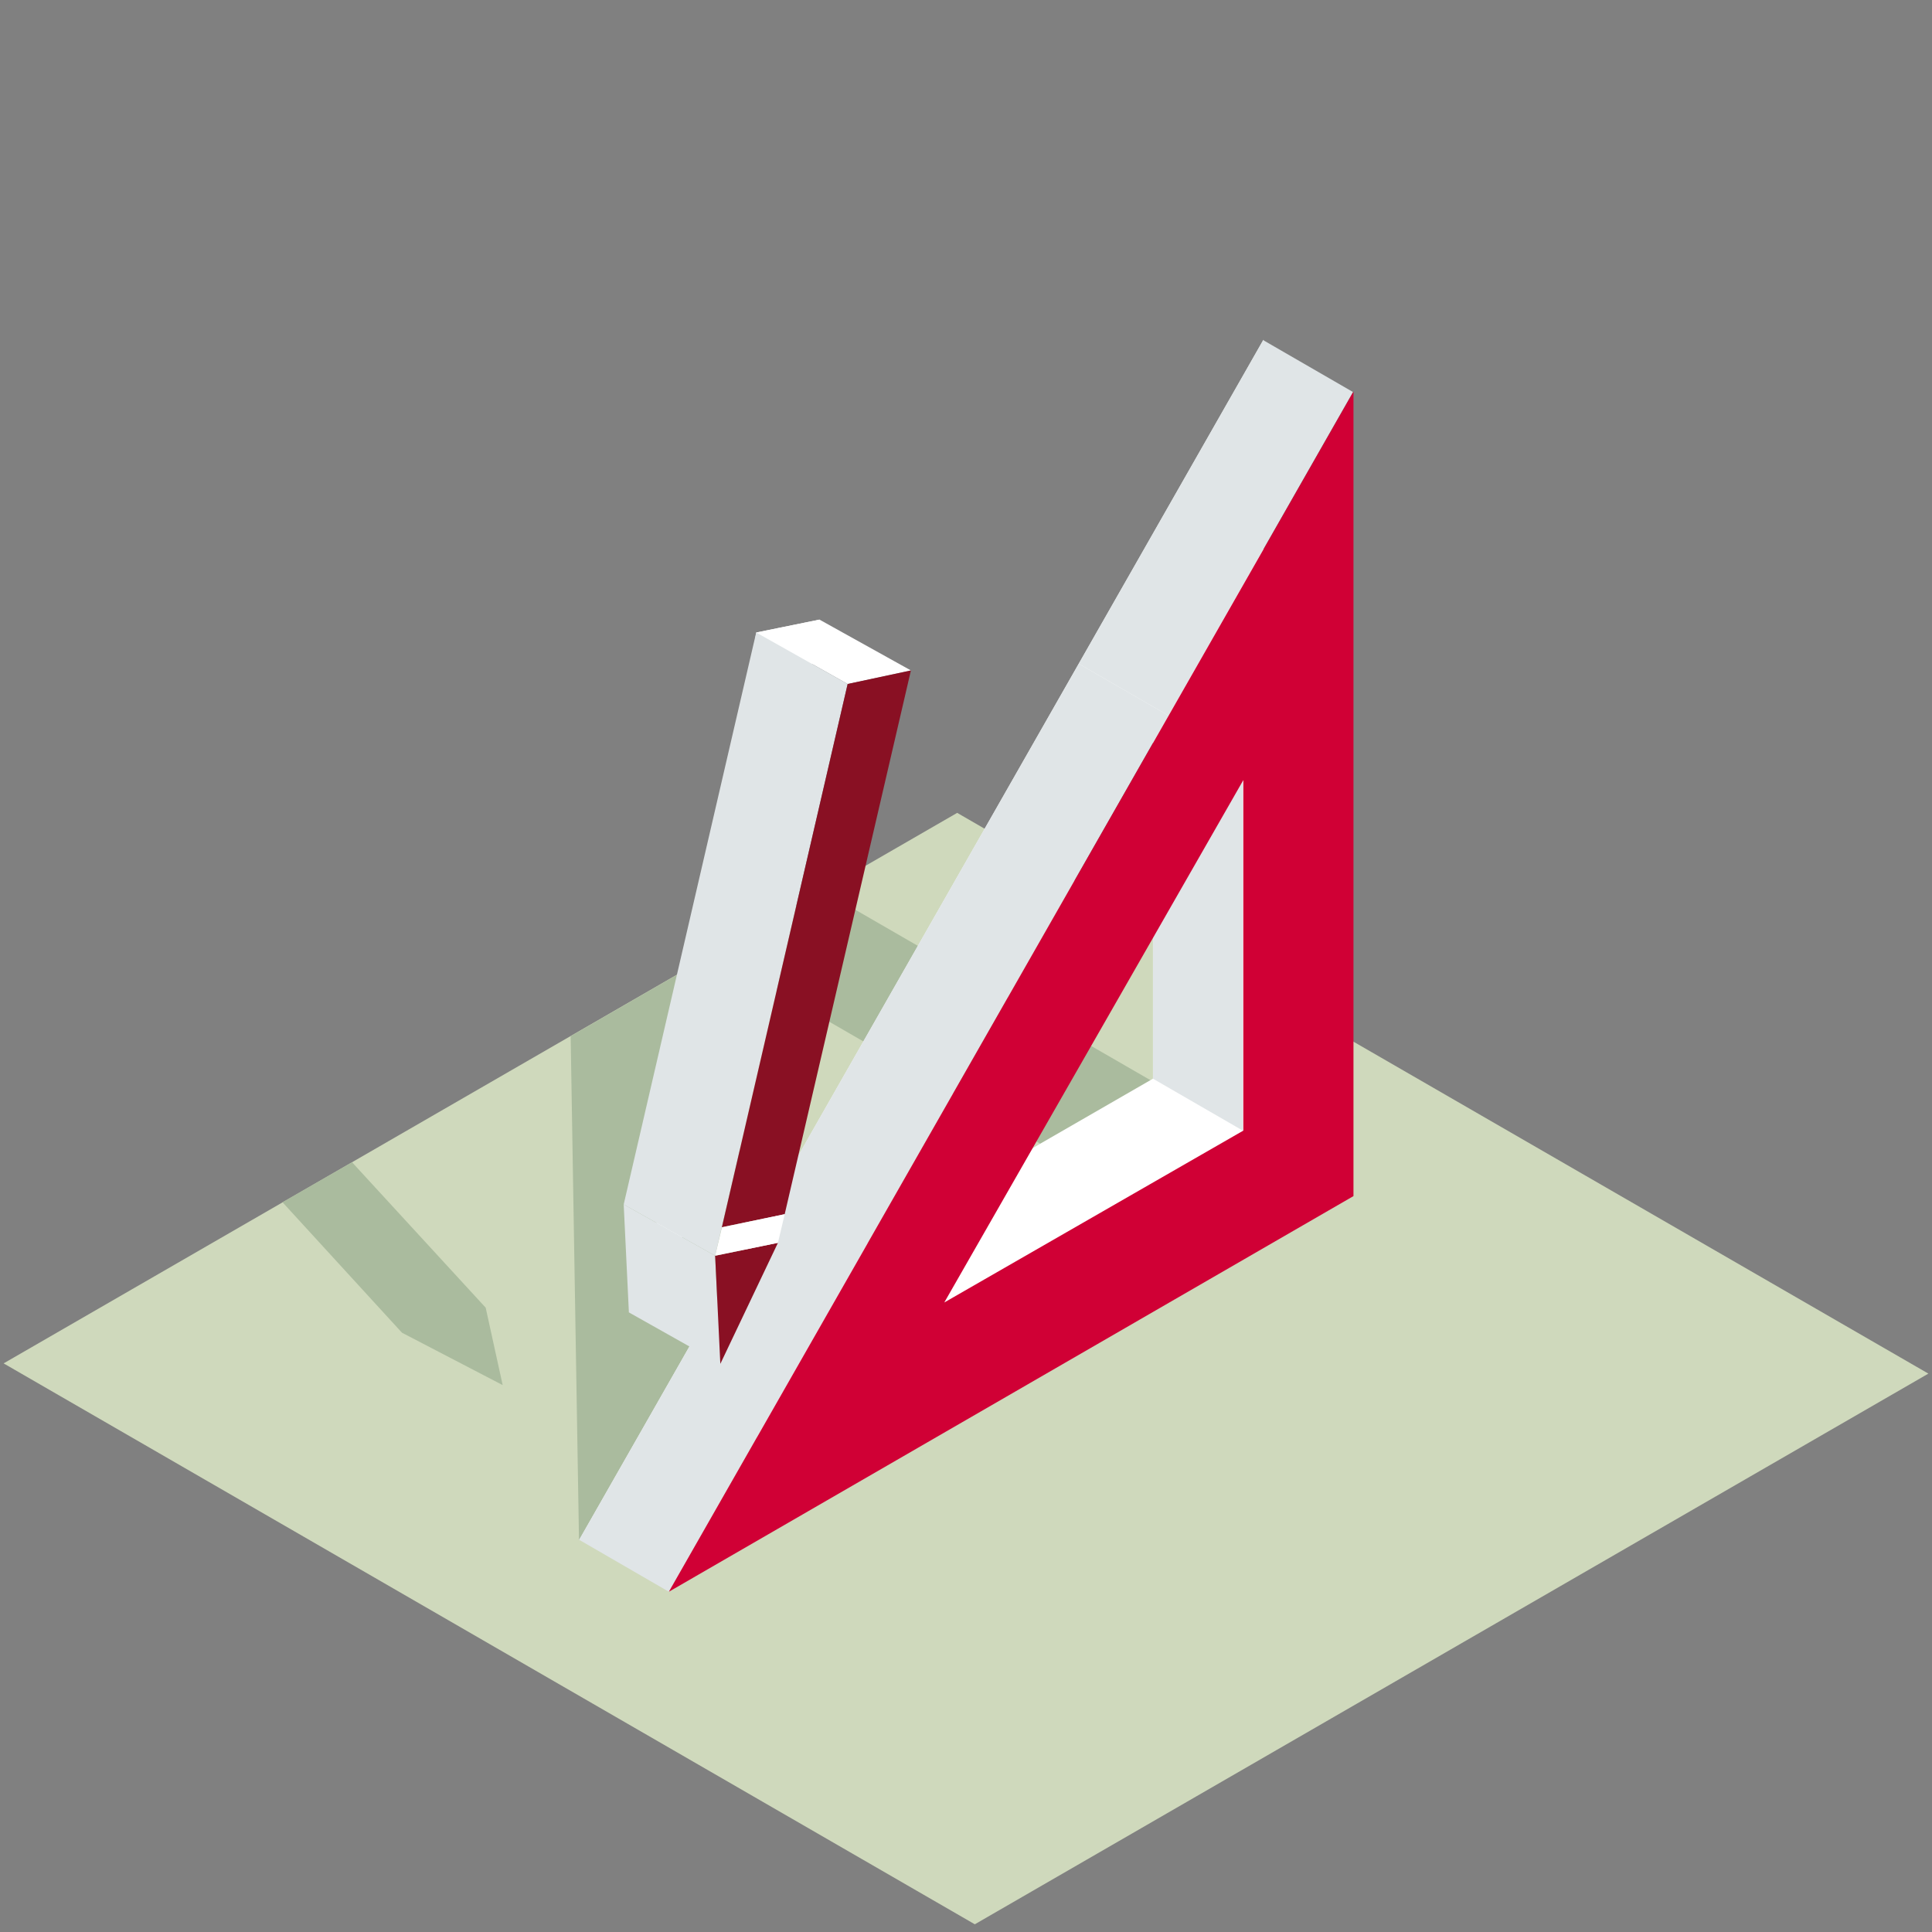
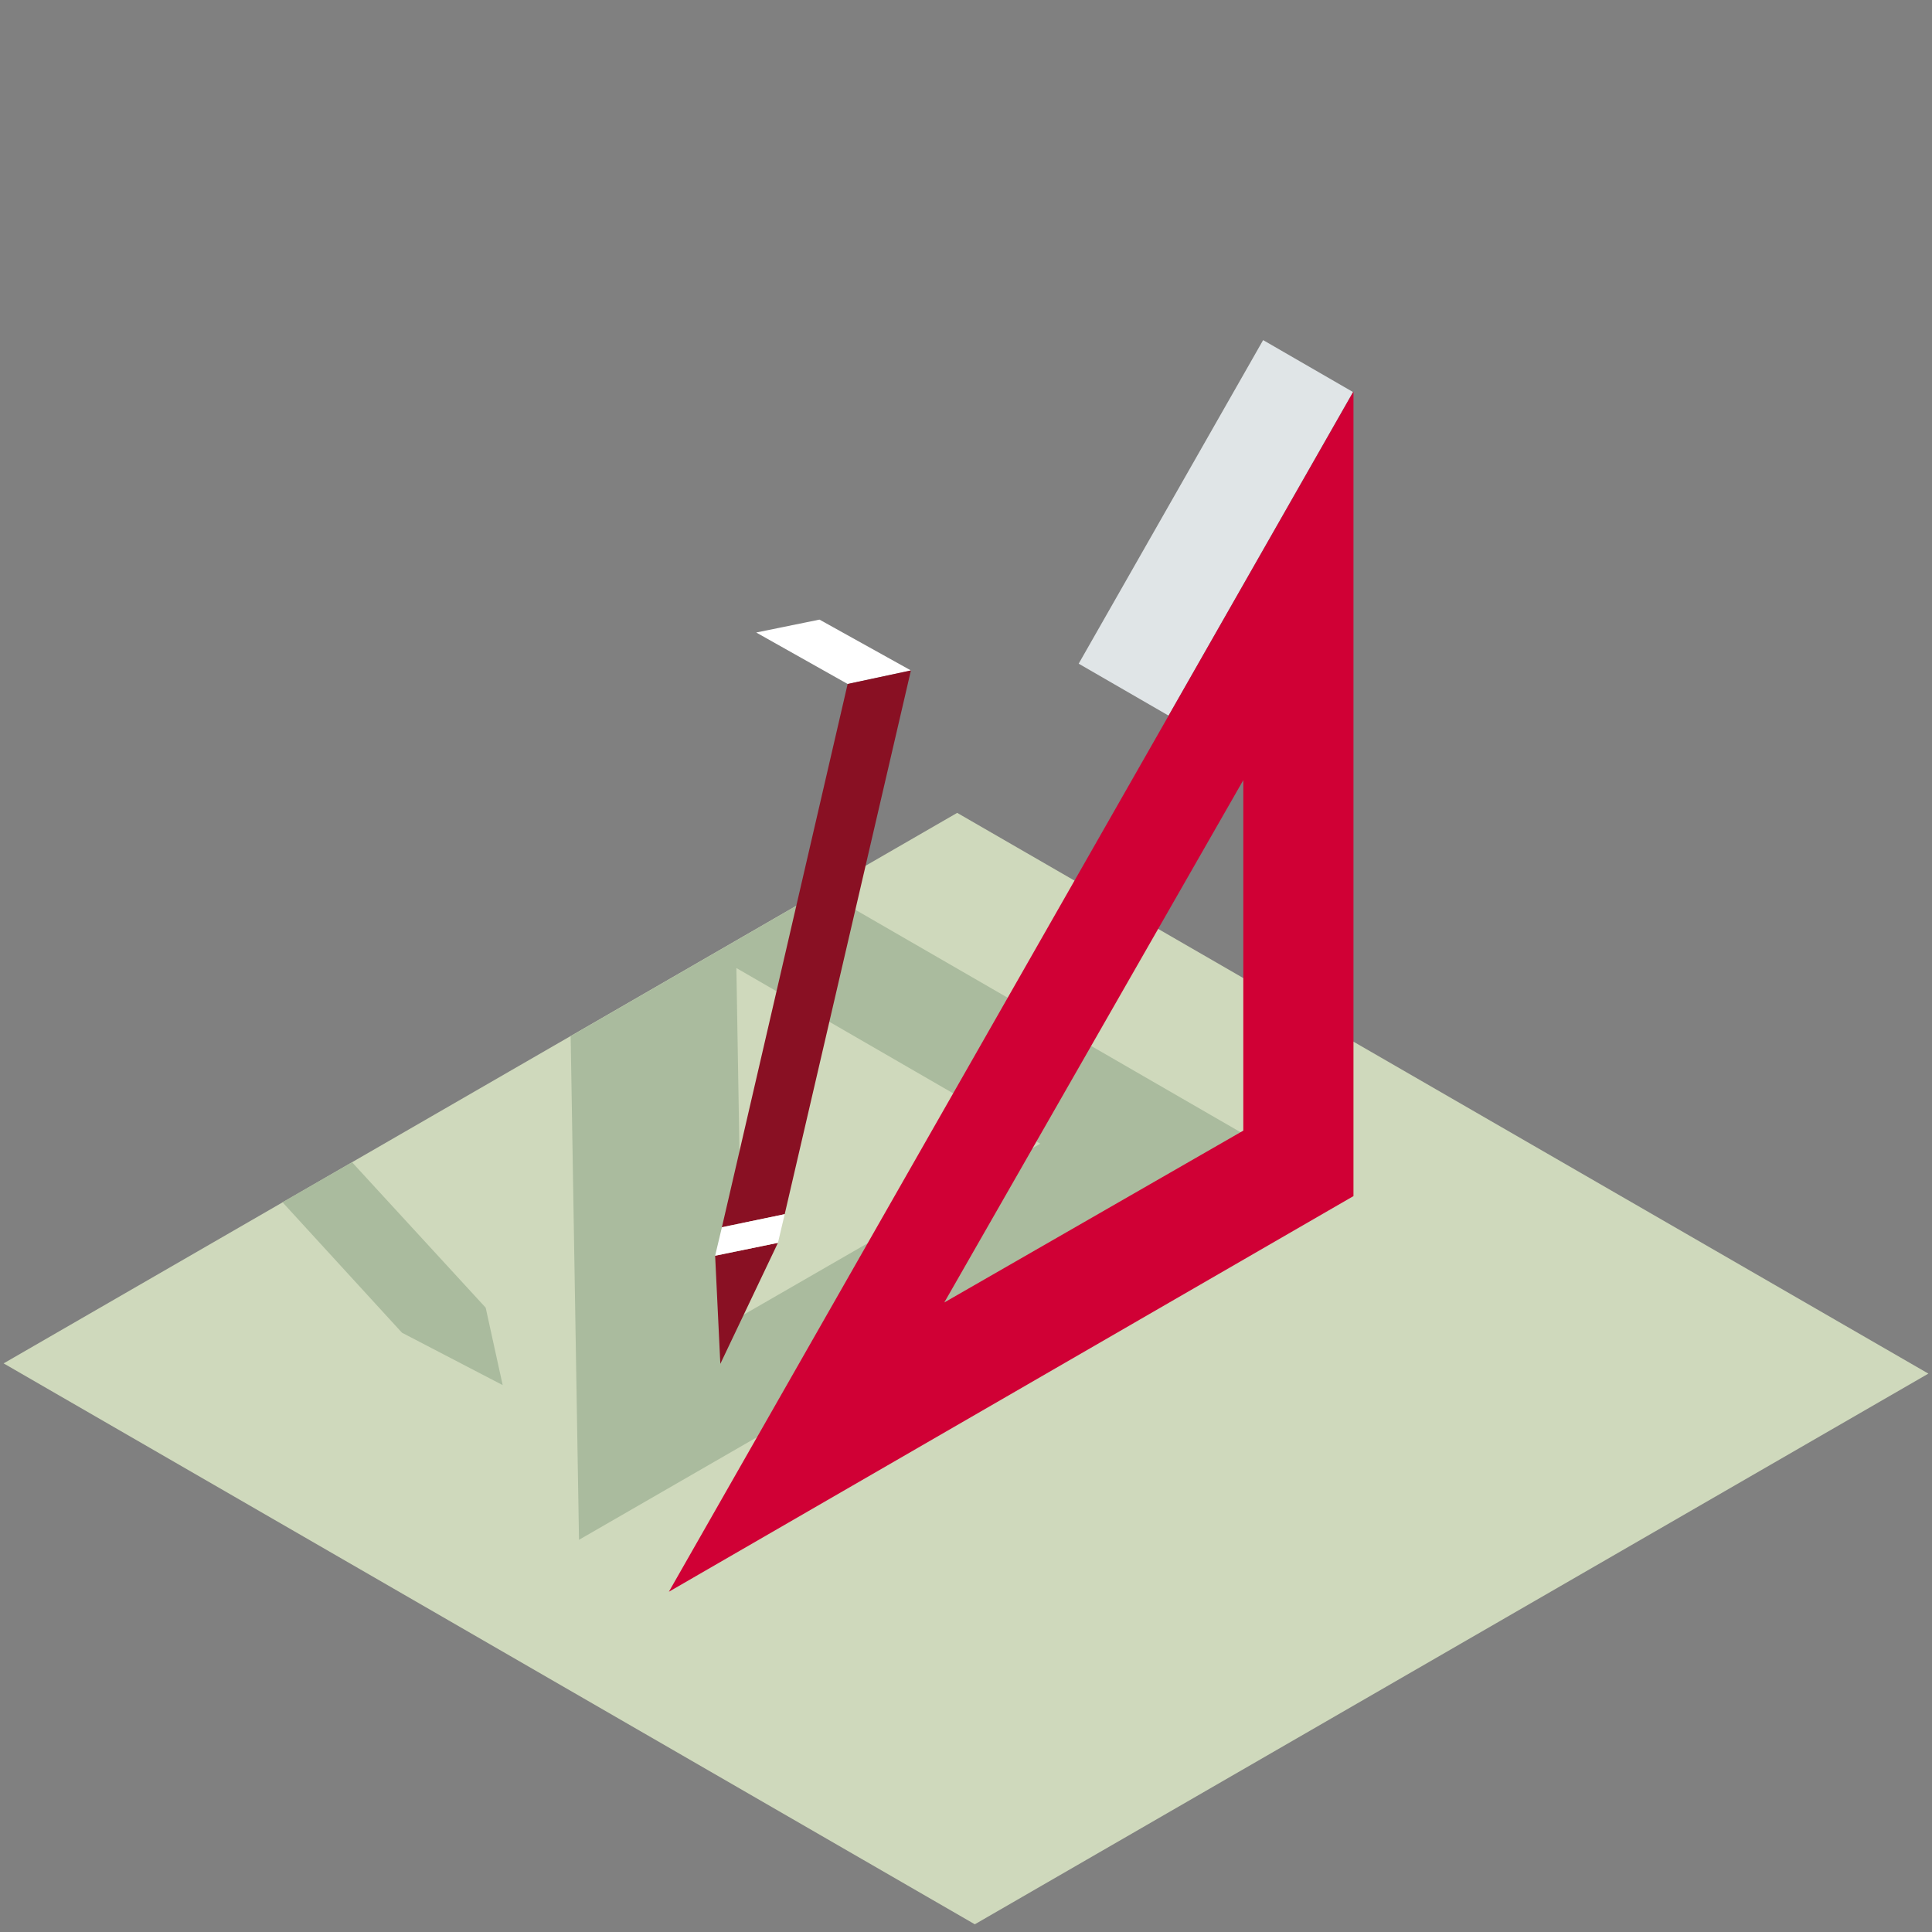
<svg xmlns="http://www.w3.org/2000/svg" viewBox="0 0 122.76 122.76">
  <rect x="0" y="0" width="122.76" height="122.76" fill="#808080" stroke="none" />
  <defs>
    <style>.cls-1{fill:none}.cls-3{fill:#aabb9e}.cls-4{fill:#fff}.cls-5{fill:#e0e5e7}.cls-7{fill:#891023}</style>
  </defs>
  <g id="Ebene_2" data-name="Ebene 2">
    <g id="icons3d">
      <g id="Ebene_2-2" data-name="Ebene 2">
        <path class="cls-1" d="M0 0h122.76v122.76H0z" id="cut" />
        <path fill="#cfd9bc" d="M122.53 87.28l-60.59 34.99L.23 86.63l60.59-34.98 61.71 35.63z" id="fläche" />
        <g id="schatten_beige" data-name="schatten beige">
-           <path class="cls-1" d="M66.1 72.67L46.83 61.55l.33 22.07L66.1 72.67z" />
          <path class="cls-3" d="M80.26 72.77l-28-16.17-16 9.24.53 32zm-14.16-.1L47.16 83.59l-.37-22.08zM25.54 84.68l6.4 3.33-1.08-4.92-8.49-9.24-4.42 2.54 7.59 8.29z" />
        </g>
        <g id="weisse_teile" data-name="weisse teile">
-           <path class="cls-4" d="M36.8 97.85l43.49-25.12V21.58zm36.46-29.31L54.32 79.46l18.94-33.19zM46.6 74.02l5.47-34.65-4.02.82-5.45 34.65-2.64 8.55 6.64-9.37z" />
          <path class="cls-4" d="M57.88 42.6l-5.81-3.23-4.02.82 5.81 3.27 4.02-.86" />
        </g>
        <g id="Schatten_grau" data-name="Schatten grau">
-           <path class="cls-5" d="M78.97 71.84l-5.71-3.3V48.41l5.71 1.16v22.27M48.05 40.19l5.81 3.27-8.42 36.33-5.81-3.26 8.42-36.34z" />
-           <path class="cls-5" d="M39.96 83.39l5.81 3.27-.33-6.87-5.81-3.26.33 6.86z" />
-           <path class="cls-5" d="M36.8 97.84l5.7 3.3 31.75-55.67-5.71-3.3L36.8 97.84z" />
          <path class="cls-5" d="M80.26 21.61L68.54 42.17l5.71 3.3 11.72-20.56-5.71-3.3z" />
        </g>
        <g id="icons">
          <path d="M42.5 101.14L86 76V24.88zM79 71.84L60 82.76l19-33.19v22.27z" fill="#d00035" />
          <path class="cls-7" d="M49.86 77.15l-3.99.83 7.99-34.52 4.02-.86-8.02 34.55zM45.44 79.79l3.99-.82-3.66 7.69-.33-6.87z" />
          <path class="cls-4" d="M45.87 77.98l-.43 1.81 3.99-.82.43-1.82-3.99.83z" />
        </g>
      </g>
    </g>
  </g>
</svg>